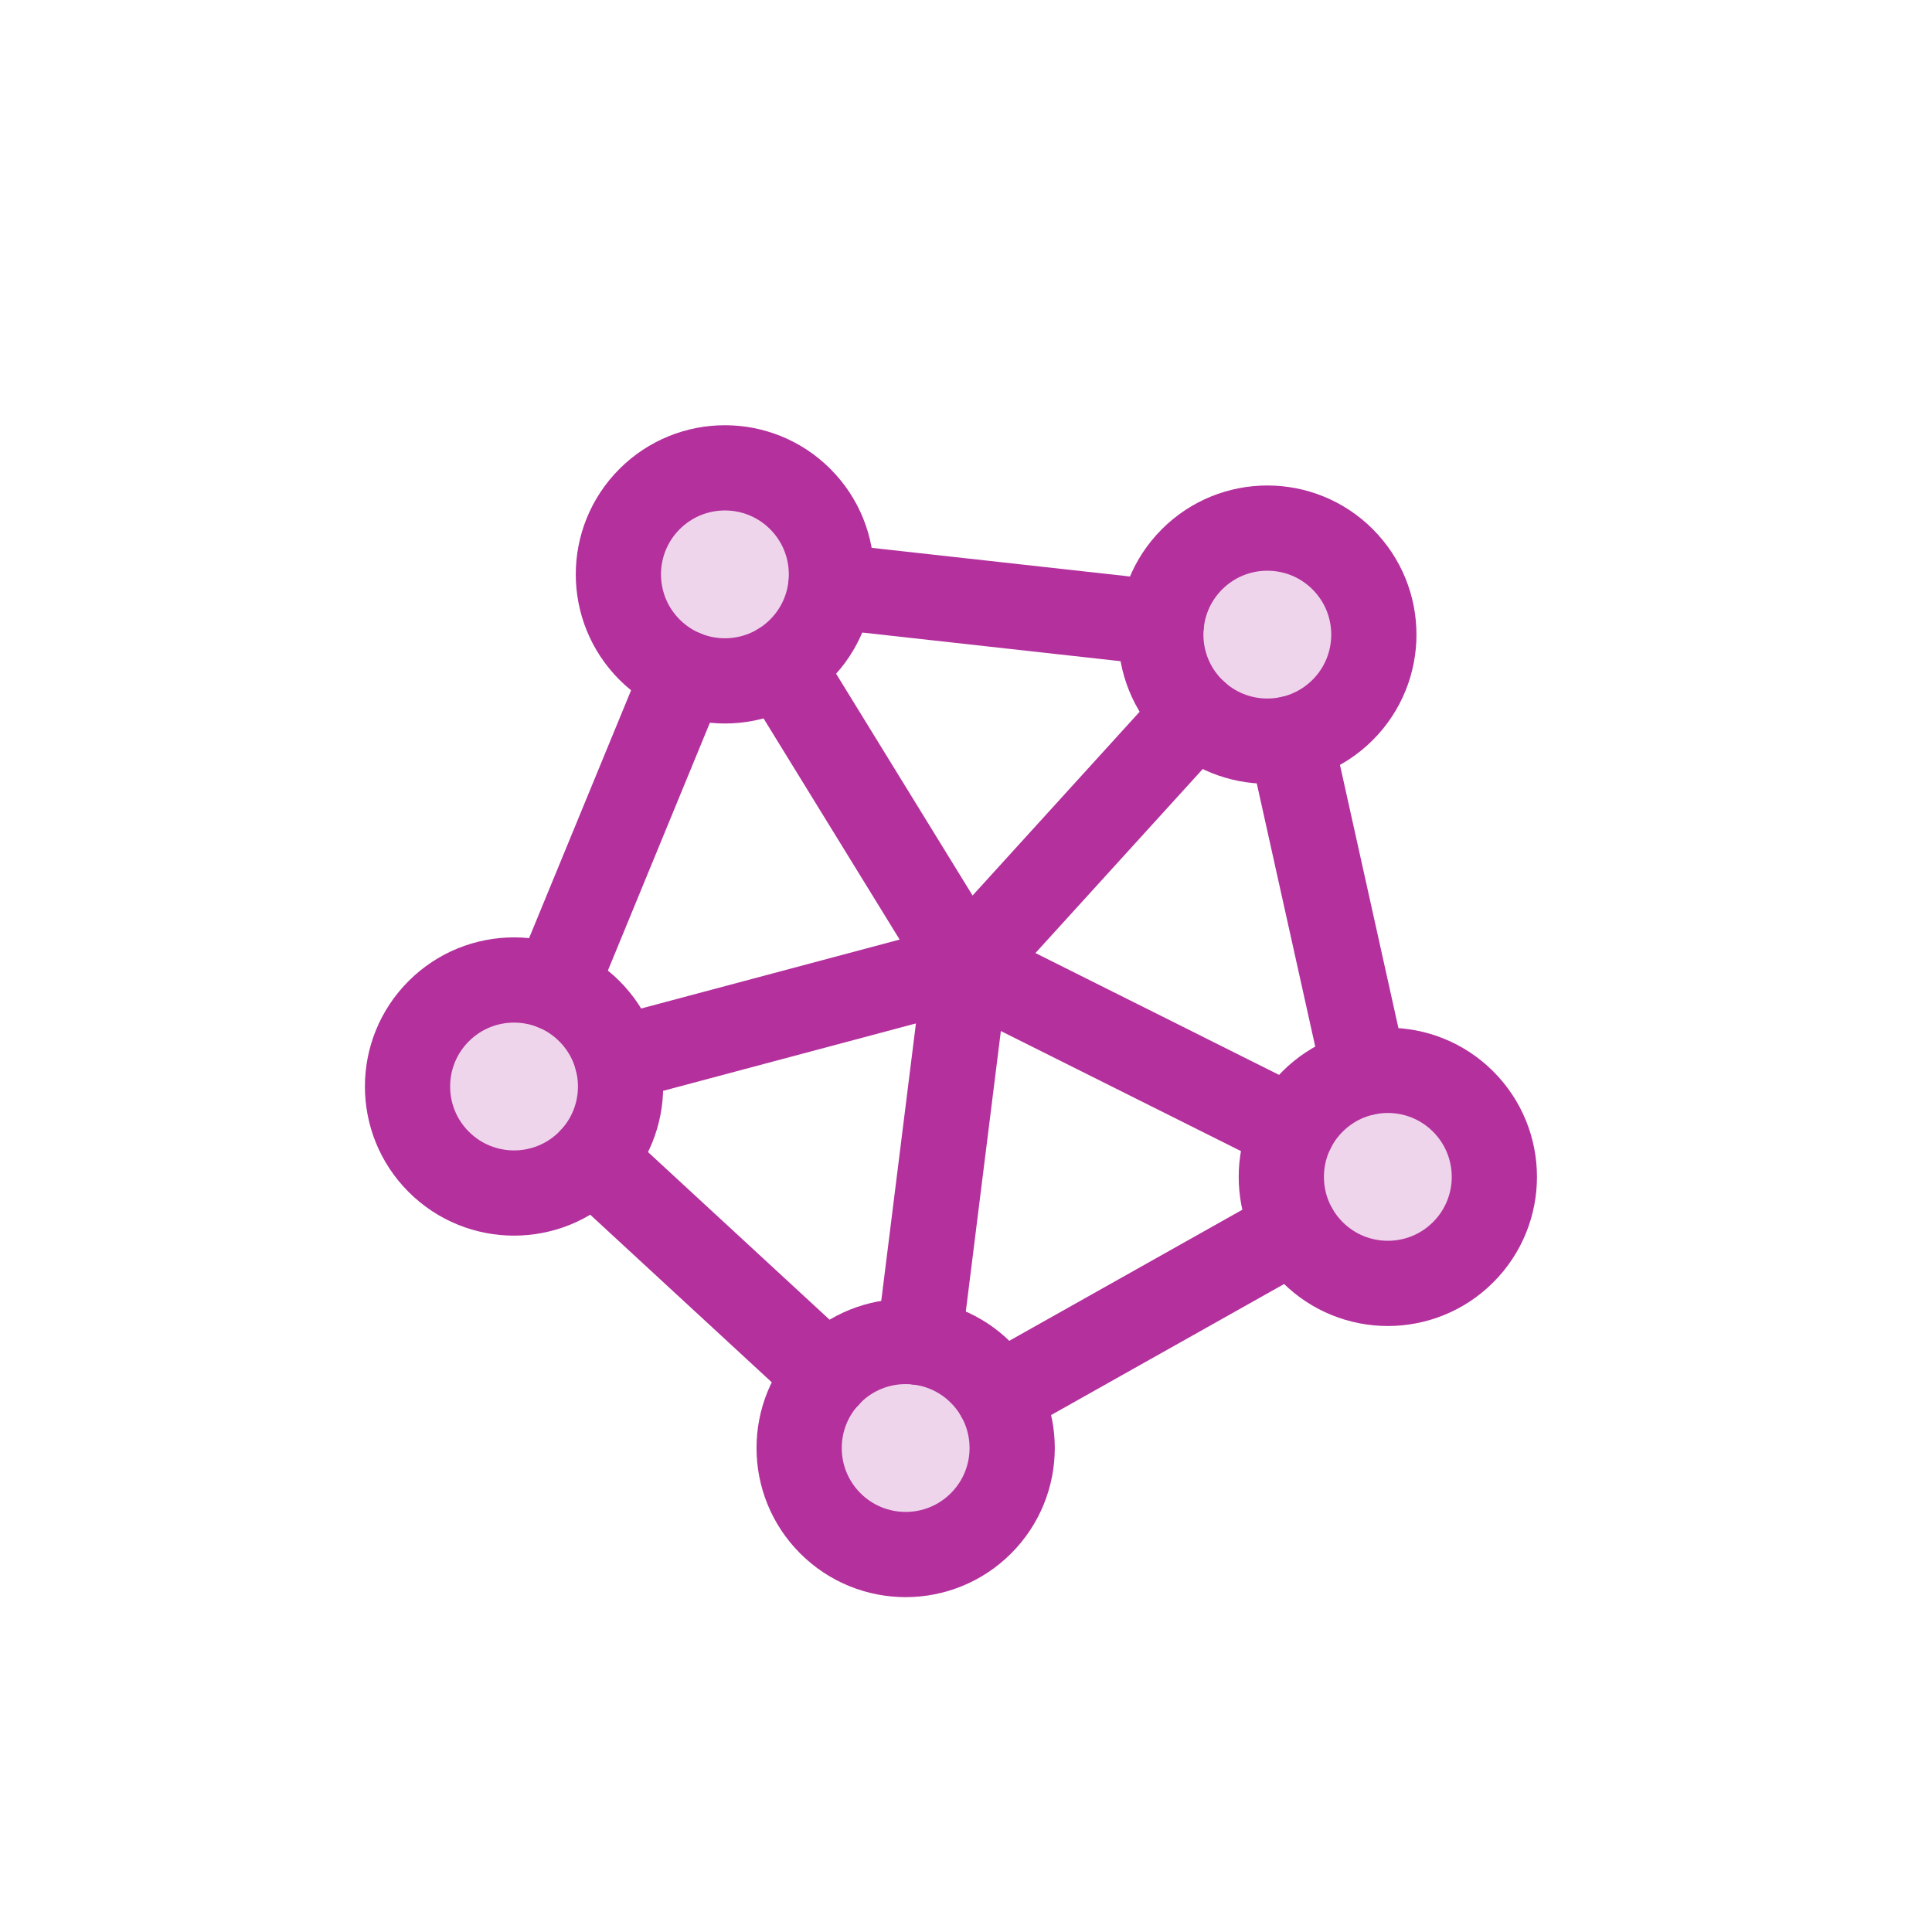
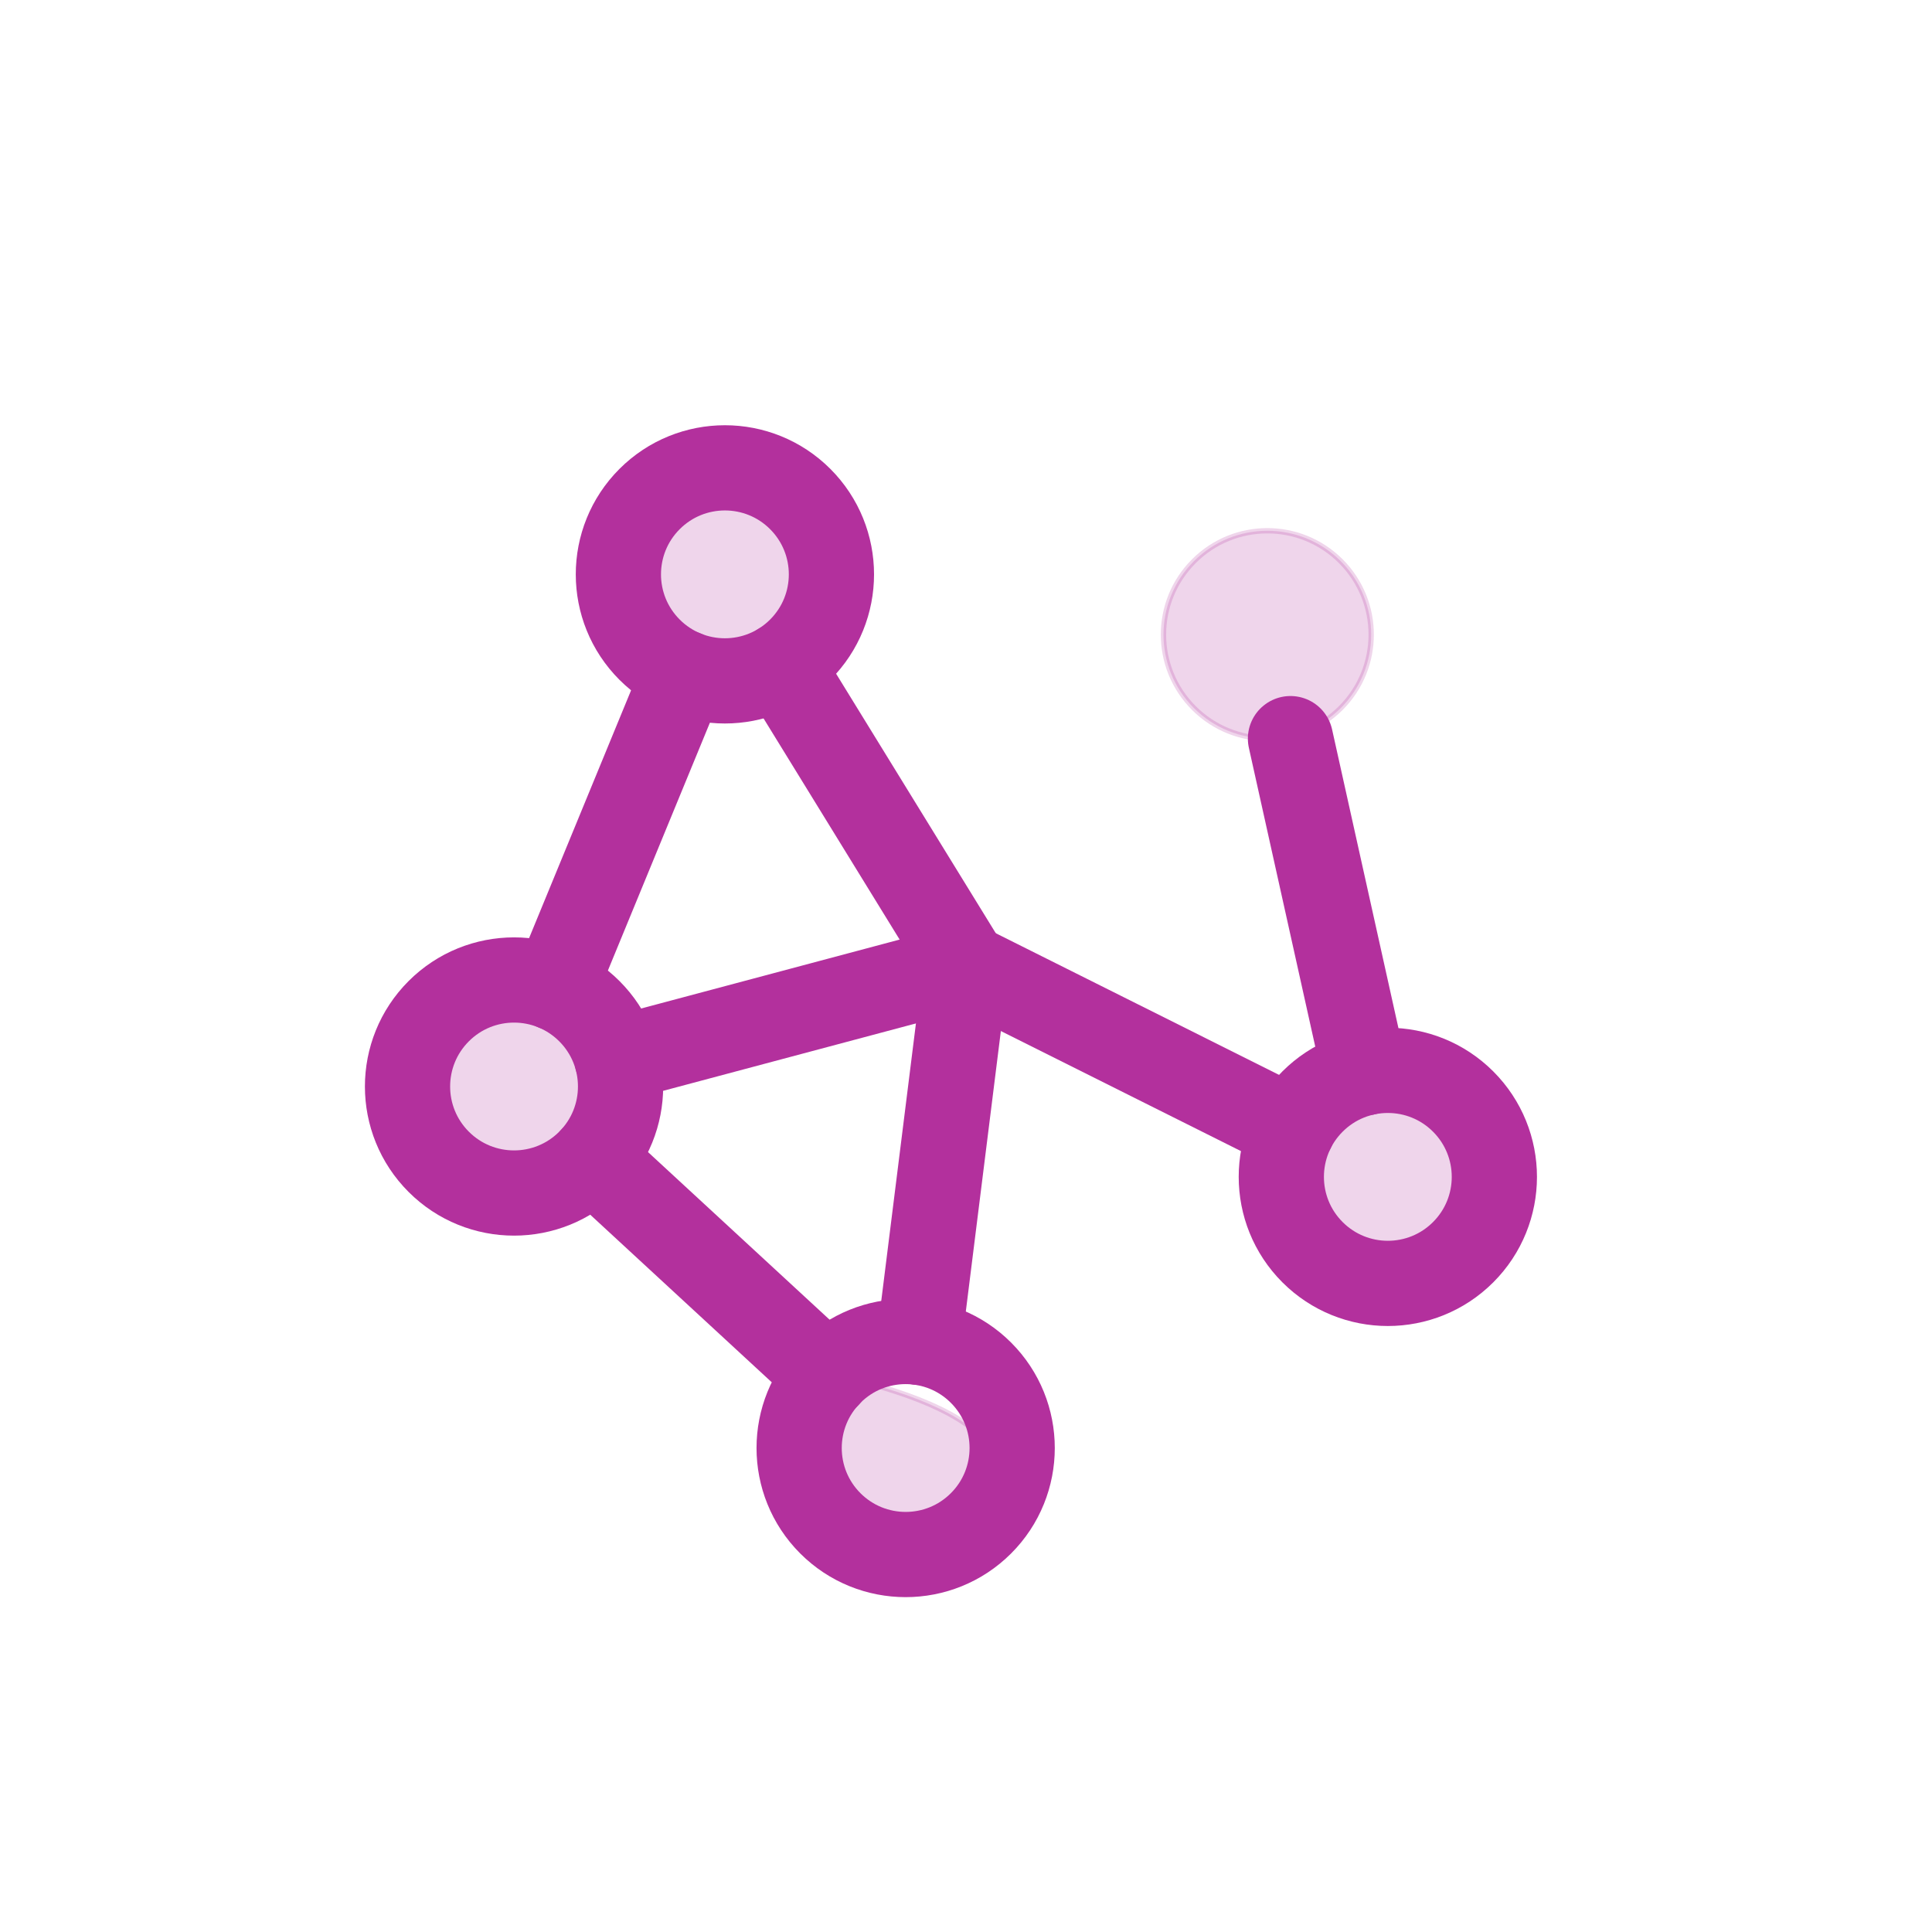
<svg xmlns="http://www.w3.org/2000/svg" width="367" height="367" viewBox="0 0 367 367" fill="none">
  <path opacity="0.2" d="M152.01 123.413C159.912 115.511 159.912 102.7 152.01 94.798C144.108 86.896 131.296 86.896 123.394 94.798C115.492 102.7 115.492 115.511 123.394 123.413C131.296 131.315 144.108 131.315 152.01 123.413Z" fill="#B3309D" />
  <path opacity="0.2" d="M226.791 106.601C234.495 98.896 246.986 98.896 254.691 106.601C262.395 114.305 262.395 126.796 254.691 134.501C246.986 142.205 234.495 142.205 226.791 134.501C219.086 126.796 219.086 114.305 226.791 106.601Z" fill="#B3309D" stroke="#B3309D" stroke-width="1.012" />
  <path opacity="0.2" d="M249.681 209.608C257.386 201.904 269.877 201.904 277.582 209.608C285.286 217.313 285.286 229.804 277.582 237.509C269.877 245.213 257.386 245.213 249.681 237.509C241.977 229.804 241.977 217.313 249.681 209.608Z" fill="#B3309D" stroke="#B3309D" stroke-width="1.012" />
-   <path opacity="0.2" d="M158.087 261.112C165.792 253.408 178.283 253.408 185.988 261.112C193.692 268.817 193.692 281.308 185.988 289.013C178.283 296.717 165.792 296.717 158.087 289.013C150.383 281.308 150.383 268.817 158.087 261.112Z" fill="#B3309D" stroke="#B3309D" stroke-width="1.012" />
+   <path opacity="0.2" d="M158.087 261.112C193.692 268.817 193.692 281.308 185.988 289.013C178.283 296.717 165.792 296.717 158.087 289.013C150.383 281.308 150.383 268.817 158.087 261.112Z" fill="#B3309D" stroke="#B3309D" stroke-width="1.012" />
  <path opacity="0.2" d="M83.697 192.44C91.401 184.736 103.893 184.736 111.597 192.44C119.302 200.145 119.302 212.636 111.597 220.341C103.893 228.045 91.401 228.045 83.697 220.341C75.992 212.636 75.992 200.145 83.697 192.44Z" fill="#B3309D" stroke="#B3309D" stroke-width="1.012" />
  <path d="M152.01 123.413C159.912 115.511 159.912 102.7 152.01 94.798C144.108 86.896 131.296 86.896 123.394 94.798C115.492 102.7 115.492 115.511 123.394 123.413C131.296 131.315 144.108 131.315 152.01 123.413Z" stroke="#B3309D" stroke-width="16.188" stroke-linecap="round" stroke-linejoin="round" />
-   <path d="M255.049 134.859C262.951 126.957 262.951 114.145 255.049 106.243C247.147 98.341 234.335 98.341 226.433 106.243C218.531 114.145 218.531 126.957 226.433 134.859C234.335 142.761 247.147 142.761 255.049 134.859Z" stroke="#B3309D" stroke-width="16.188" stroke-linecap="round" stroke-linejoin="round" />
  <path d="M277.939 237.866C285.841 229.964 285.841 217.153 277.939 209.251C270.037 201.349 257.226 201.349 249.323 209.251C241.421 217.153 241.421 229.964 249.323 237.866C257.226 245.768 270.037 245.768 277.939 237.866Z" stroke="#B3309D" stroke-width="16.188" stroke-linecap="round" stroke-linejoin="round" />
  <path d="M186.345 289.37C194.247 281.468 194.247 268.657 186.345 260.755C178.443 252.853 165.632 252.853 157.73 260.755C149.828 268.657 149.828 281.468 157.73 289.37C165.632 297.272 178.443 297.272 186.345 289.37Z" stroke="#B3309D" stroke-width="16.188" stroke-linecap="round" stroke-linejoin="round" />
  <path d="M111.955 220.698C119.857 212.796 119.857 199.985 111.955 192.083C104.053 184.181 91.241 184.181 83.339 192.083C75.437 199.985 75.437 212.796 83.339 220.698C91.241 228.601 104.053 228.601 111.955 220.698Z" stroke="#B3309D" stroke-width="16.188" stroke-linecap="round" stroke-linejoin="round" />
  <path d="M245.137 140.309L259.244 203.807" stroke="#B3309D" stroke-width="16.188" stroke-linecap="round" stroke-linejoin="round" />
-   <path d="M157.84 111.352L220.637 118.319" stroke="#B3309D" stroke-width="16.188" stroke-linecap="round" stroke-linejoin="round" />
  <path d="M105.359 187.675L129.997 127.811" stroke="#B3309D" stroke-width="16.188" stroke-linecap="round" stroke-linejoin="round" />
-   <path d="M227.132 135.521L183.514 183.502" stroke="#B3309D" stroke-width="16.188" stroke-linecap="round" stroke-linejoin="round" />
  <path d="M183.492 183.511L148.316 126.344" stroke="#B3309D" stroke-width="16.188" stroke-linecap="round" stroke-linejoin="round" />
  <path d="M117.211 201.172L183.506 183.495" stroke="#B3309D" stroke-width="16.188" stroke-linecap="round" stroke-linejoin="round" />
  <path d="M183.512 183.5L245.529 214.512" stroke="#B3309D" stroke-width="16.188" stroke-linecap="round" stroke-linejoin="round" />
-   <path d="M245.977 233.47L189.676 265.133" stroke="#B3309D" stroke-width="16.188" stroke-linecap="round" stroke-linejoin="round" />
  <path d="M174.574 254.992L183.509 183.503" stroke="#B3309D" stroke-width="16.188" stroke-linecap="round" stroke-linejoin="round" />
  <path d="M157.204 261.349L112.535 220.113" stroke="#B3309D" stroke-width="16.188" stroke-linecap="round" stroke-linejoin="round" />
</svg>